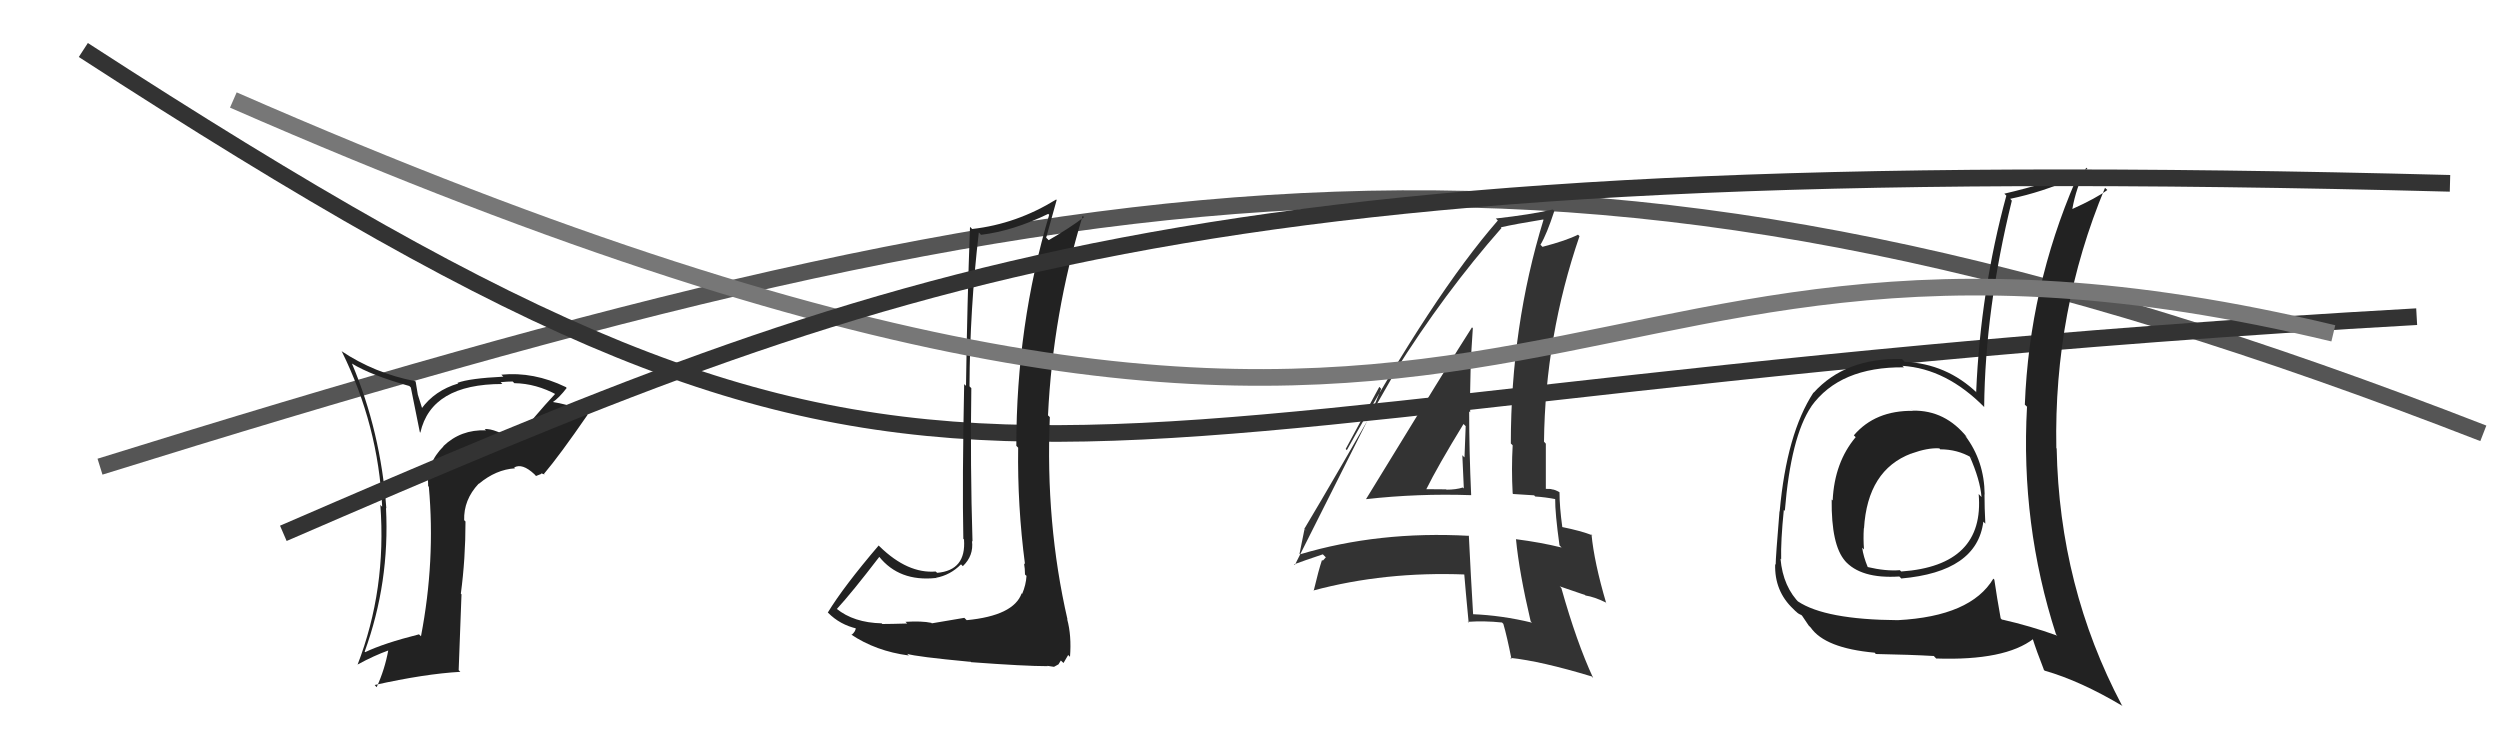
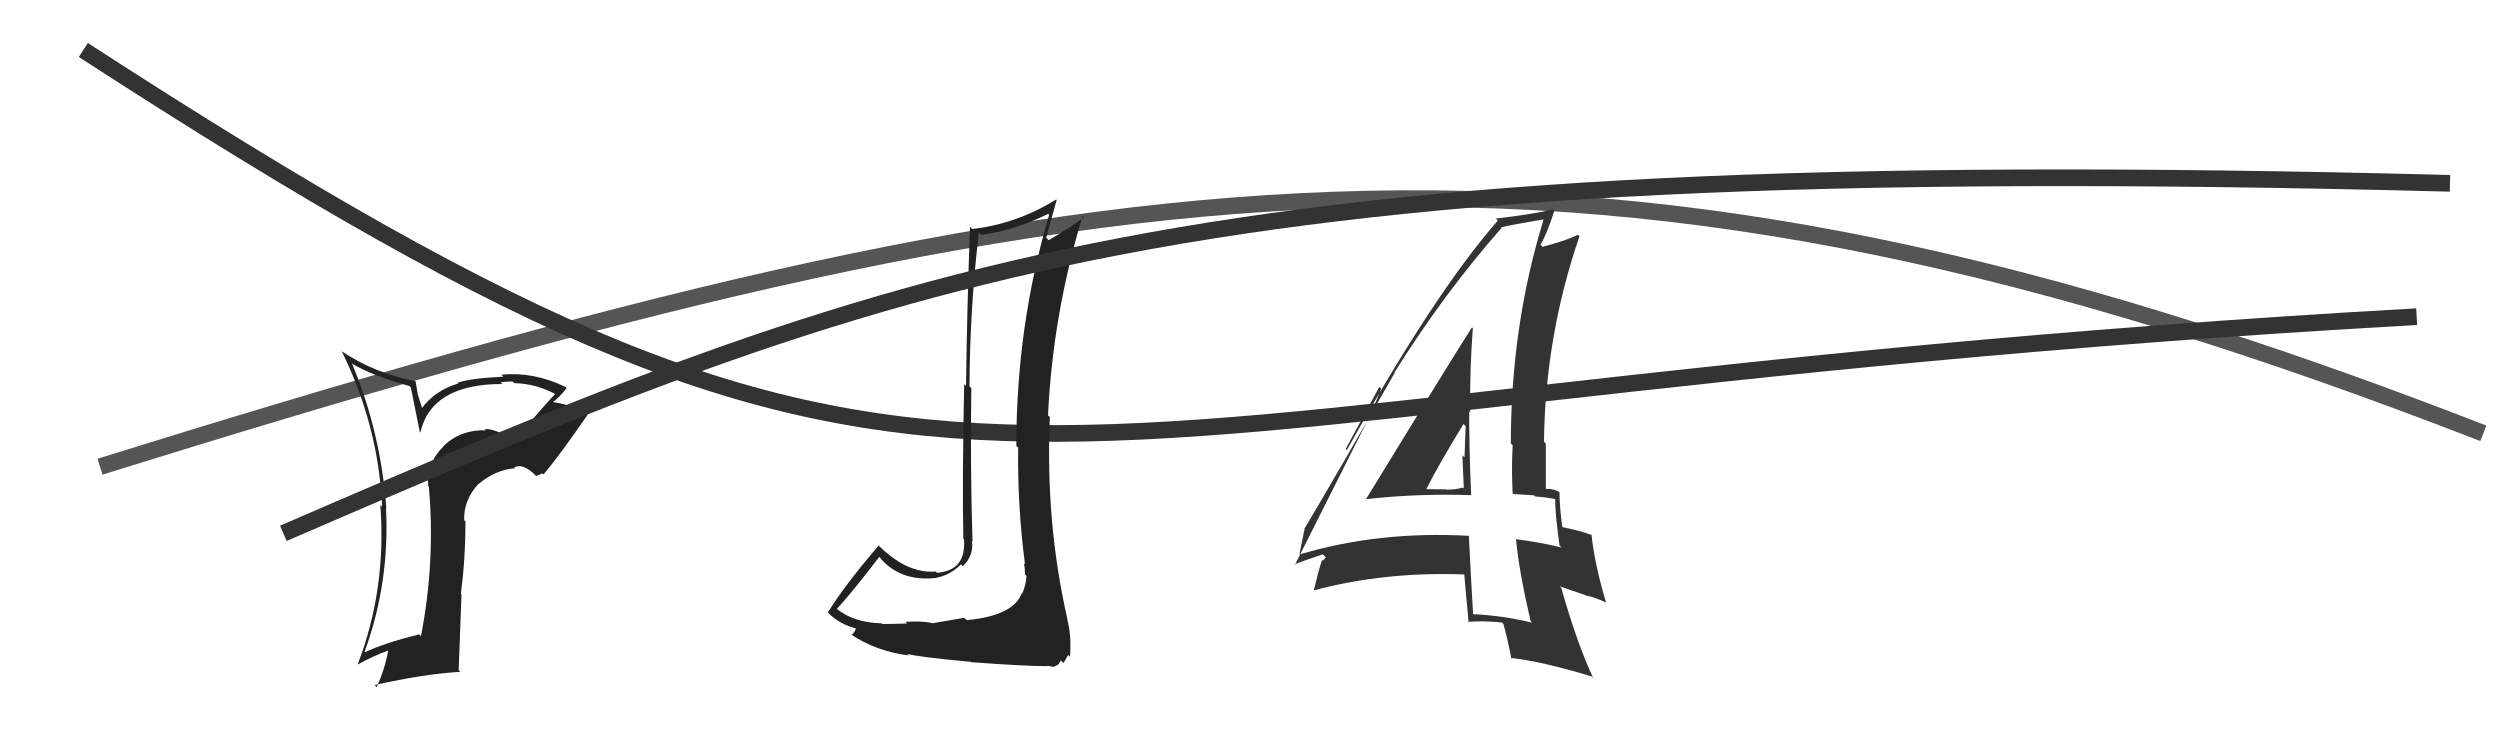
<svg xmlns="http://www.w3.org/2000/svg" width="150" height="44" viewBox="0,0,150,44">
  <path d="M6 28 C67 9,95 5,149 26" stroke="#555" fill="none" />
  <path d="M5 3 C59 38,56 24,145 19" stroke="#333" fill="none" />
-   <path fill="#222" d="M114.66 24.53L114.79 24.65L114.79 24.65Q112.51 24.62 111.23 26.12L111.25 26.14L111.34 26.23Q110.07 27.74 109.96 30.02L109.95 30.02L109.90 29.97Q109.87 32.71 110.71 33.66L110.70 33.66L110.67 33.62Q111.63 34.74 113.96 34.59L114.05 34.68L114.07 34.71Q118.62 34.31 119.00 31.30L118.96 31.26L119.12 31.42Q119.07 30.46 119.07 29.66L119.05 29.64L119.08 29.67Q119.06 27.66 117.91 26.14L118.02 26.24L118.04 26.26Q116.72 24.60 114.77 24.64ZM119.58 34.69L119.63 34.75L119.60 34.72Q118.25 36.98 113.87 37.21L113.72 37.06L113.87 37.21Q109.51 37.18 107.87 36.08L107.90 36.11L108.03 36.25Q106.98 35.23 106.83 33.52L106.90 33.59L106.87 33.56Q106.84 32.46 107.03 30.59L107.01 30.58L107.09 30.65Q107.45 26.22 108.67 24.40L108.73 24.46L108.67 24.39Q110.39 22.00 114.24 22.04L114.12 21.93L114.14 21.95Q116.79 22.12 119.08 24.45L119.04 24.41L119.05 24.42Q119.11 18.55 120.71 12.04L120.66 11.98L120.61 11.93Q122.53 11.53 124.40 10.70L124.39 10.69L124.54 10.83Q121.76 17.27 121.49 24.28L121.65 24.43L121.62 24.41Q121.23 31.47 123.36 38.06L123.39 38.09L123.44 38.14Q121.83 37.56 120.12 37.17L120.17 37.23L120.04 37.10Q119.82 35.88 119.66 34.78ZM122.63 40.18L122.61 40.17L122.68 40.24Q124.82 40.85 127.37 42.37L127.30 42.31L127.31 42.31Q123.56 35.21 123.40 26.91L123.34 26.84L123.38 26.89Q123.22 18.66 126.30 11.27L126.46 11.42L126.44 11.40Q125.78 11.89 124.34 12.54L124.29 12.49L124.34 12.54Q124.56 11.28 125.17 10.06L125.21 10.10L125.25 10.14Q122.70 11.05 120.26 11.62L120.45 11.81L120.38 11.74Q118.83 17.43 118.57 23.52L118.71 23.66L118.63 23.58Q116.79 21.82 114.28 21.71L114.14 21.56L114.11 21.54Q110.72 21.46 108.82 23.56L108.85 23.59L108.81 23.55Q107.20 26.01 106.78 30.69L106.71 30.62L106.77 30.68Q106.54 33.46 106.54 33.88L106.47 33.81L106.51 33.85Q106.46 35.47 107.60 36.54L107.72 36.66L107.77 36.70Q107.89 36.83 108.08 36.90L108.13 36.95L108.52 37.53L108.64 37.65Q109.50 38.89 112.47 39.16L112.47 39.15L112.55 39.24Q114.65 39.28 116.02 39.36L116.01 39.34L116.17 39.51Q120.31 39.65 122.02 38.32L121.94 38.24L121.93 38.23Q122.19 39.06 122.64 40.20ZM116.35 26.89L116.43 26.98L116.42 26.96Q117.44 26.96 118.28 27.45L118.35 27.53L118.17 27.35Q118.81 28.79 118.89 29.82L118.85 29.78L118.72 29.64Q119.09 33.94 114.07 34.29L114.15 34.36L113.99 34.21Q113.15 34.28 112.05 34.02L112.18 34.15L112.07 34.04Q111.80 33.39 111.73 32.86L111.77 32.90L111.84 32.97Q111.79 32.31 111.83 31.71L111.80 31.68L111.84 31.71Q112.05 28.20 114.68 27.21L114.73 27.26L114.69 27.21Q115.66 26.86 116.35 26.90Z" />
  <path fill="#333" d="M81.94 29.93L81.91 29.90L81.96 29.95Q85.07 29.60 88.27 29.71L88.26 29.70L88.27 29.71Q88.15 27.07 88.15 24.68L88.17 24.70L88.21 24.74Q88.18 22.24 88.37 19.69L88.44 19.76L88.32 19.64Q87.17 21.42 81.96 29.95ZM91.84 37.28L91.87 37.31L91.92 37.36Q90.11 36.92 88.33 36.85L88.36 36.88L88.39 36.91Q88.25 34.60 88.13 32.12L88.12 32.11L88.15 32.15Q82.72 31.85 78.00 33.26L78.14 33.40L77.97 33.23Q78.08 32.73 78.27 31.75L78.45 31.92L78.26 31.73Q80.11 28.64 83.69 22.36L83.63 22.29L83.67 22.34Q86.67 17.56 90.09 13.68L90.08 13.67L90.05 13.64Q90.92 13.44 92.59 13.17L92.60 13.18L92.61 13.19Q90.65 19.57 90.65 26.61L90.78 26.74L90.76 26.72Q90.68 28.13 90.76 29.61L90.79 29.64L92.05 29.72L92.11 29.79Q92.73 29.83 93.34 29.95L93.33 29.94L93.31 29.92Q93.30 30.78 93.57 32.72L93.75 32.91L93.69 32.85Q92.43 32.54 90.95 32.35L91.02 32.42L90.96 32.36Q91.15 34.34 91.84 37.28ZM93.45 29.41L93.62 29.58L93.58 29.54Q93.28 29.36 93.09 29.36L93.08 29.34L92.68 29.33L92.75 29.40Q92.75 28.03 92.75 26.62L92.62 26.48L92.64 26.50Q92.71 20.18 94.77 14.17L94.70 14.10L94.68 14.08Q94.00 14.43 92.55 14.81L92.43 14.69L92.43 14.68Q92.80 14.07 93.26 12.66L93.18 12.58L93.17 12.57Q91.81 12.88 89.75 13.11L89.85 13.21L89.87 13.23Q86.02 17.64 80.81 27.01L80.74 26.94L82.76 23.21L82.87 23.33Q82.46 24.36 82.19 24.93L82.20 24.93L77.69 33.90L77.65 33.86Q78.23 33.64 79.37 33.26L79.55 33.44L79.37 33.64L79.32 33.60Q79.12 34.19 78.82 35.45L78.91 35.54L78.80 35.43Q83.09 34.28 87.92 34.47L87.91 34.46L87.85 34.39Q87.93 35.39 88.12 37.37L88.12 37.36L88.06 37.31Q89.06 37.24 90.12 37.35L90.29 37.52L90.20 37.43Q90.42 38.18 90.69 39.55L90.63 39.49L90.61 39.47Q92.47 39.67 95.48 40.58L95.46 40.55L95.59 40.68Q94.60 38.55 93.68 35.28L93.58 35.18L95.10 35.70L95.13 35.73Q95.66 35.81 96.35 36.15L96.42 36.22L96.37 36.18Q95.65 33.74 95.49 32.06L95.51 32.08L95.55 32.12Q94.86 31.85 93.72 31.62L93.82 31.72L93.74 31.64Q93.57 30.41 93.57 29.53ZM85.45 29.25L85.61 29.41L85.57 29.37Q86.25 27.99 87.81 25.44L87.94 25.57L87.94 25.58Q87.90 26.49 87.87 27.44L87.81 27.39L87.74 27.31Q87.79 28.36 87.83 29.31L87.81 29.29L87.77 29.25Q87.36 29.38 86.79 29.38L86.69 29.28L86.77 29.36Q86.16 29.35 85.55 29.35Z" />
-   <path fill="#222" d="M57.89 37.10L57.86 37.07L55.91 37.40L55.88 37.37Q55.30 37.25 54.33 37.31L54.47 37.45L54.43 37.41Q53.44 37.44 52.94 37.44L52.97 37.47L52.90 37.40Q51.22 37.36 50.19 36.52L50.29 36.62L50.21 36.54Q51.12 35.55 52.76 33.41L52.61 33.27L52.74 33.39Q53.95 34.91 56.15 34.68L56.22 34.74L56.15 34.67Q57.02 34.51 57.66 33.86L57.81 34.01L57.77 33.97Q58.43 33.34 58.32 32.46L58.29 32.44L58.35 32.49Q58.21 27.86 58.28 23.29L58.25 23.26L58.17 23.18Q58.19 18.56 58.73 13.95L58.79 14.01L58.86 14.09Q60.77 13.86 62.90 12.83L62.79 12.72L62.95 12.89Q60.98 19.52 60.98 26.75L61.09 26.86L61.09 26.86Q61.04 30.35 61.50 33.86L61.38 33.73L61.44 33.79Q61.50 34.12 61.50 34.47L61.55 34.52L61.59 34.55Q61.56 35.09 61.33 35.63L61.24 35.54L61.30 35.60Q60.82 36.94 58.00 37.21ZM62.80 39.91L62.84 39.95L63.24 40.01L63.51 39.86L63.65 39.63L63.81 39.78Q64.01 39.42 64.09 39.30L64.16 39.37L64.20 39.41Q64.30 38.14 64.03 37.15L63.97 37.09L64.05 37.17Q62.72 31.38 62.99 25.03L63.03 25.07L62.88 24.92Q63.17 18.85 64.96 12.95L64.97 12.96L65.04 13.03Q64.17 13.69 62.92 14.41L62.84 14.33L62.77 14.26Q62.98 13.52 63.40 12.00L63.49 12.09L63.37 11.97Q60.99 13.44 58.33 13.74L58.21 13.62L58.20 13.62Q58.03 18.21 57.96 23.15L57.83 23.03L57.85 23.05Q57.73 28.90 57.80 32.33L57.94 32.46L57.84 32.37Q57.98 34.22 56.23 34.37L56.15 34.30L56.15 34.29Q54.46 34.43 52.78 32.79L52.73 32.74L52.72 32.73Q50.62 35.19 49.67 36.75L49.67 36.76L49.68 36.76Q50.40 37.49 51.43 37.72L51.35 37.64L51.35 37.64Q51.36 37.87 51.09 38.10L51.00 38.01L51.05 38.06Q52.55 39.07 54.53 39.33L54.49 39.29L54.43 39.23Q54.94 39.40 58.23 39.71L58.10 39.58L58.26 39.73Q61.49 39.97 62.86 39.97Z" />
+   <path fill="#222" d="M57.89 37.10L57.86 37.07L55.91 37.40L55.88 37.37Q55.30 37.25 54.33 37.31L54.47 37.45L54.43 37.41Q53.44 37.44 52.94 37.44L52.97 37.47L52.90 37.40Q51.22 37.36 50.19 36.52L50.29 36.62L50.21 36.54Q51.12 35.55 52.76 33.41L52.61 33.27L52.74 33.39Q53.95 34.91 56.15 34.68L56.22 34.74L56.15 34.67Q57.02 34.51 57.66 33.86L57.81 34.01L57.77 33.97Q58.43 33.34 58.32 32.46L58.29 32.44L58.35 32.49Q58.21 27.86 58.28 23.29L58.25 23.26L58.17 23.18Q58.19 18.56 58.73 13.95L58.79 14.01L58.86 14.09Q60.77 13.86 62.90 12.83L62.79 12.72L62.95 12.89Q60.98 19.52 60.98 26.75L61.09 26.86Q61.04 30.35 61.50 33.86L61.38 33.73L61.44 33.79Q61.50 34.12 61.50 34.47L61.55 34.52L61.59 34.55Q61.56 35.09 61.33 35.63L61.24 35.54L61.30 35.60Q60.82 36.94 58.00 37.21ZM62.80 39.91L62.84 39.95L63.24 40.01L63.51 39.86L63.65 39.63L63.81 39.78Q64.01 39.42 64.09 39.30L64.16 39.37L64.20 39.41Q64.30 38.14 64.03 37.15L63.97 37.09L64.05 37.17Q62.72 31.38 62.99 25.03L63.03 25.07L62.88 24.92Q63.17 18.85 64.96 12.95L64.97 12.96L65.04 13.03Q64.17 13.69 62.92 14.41L62.84 14.33L62.77 14.26Q62.98 13.52 63.40 12.00L63.49 12.09L63.37 11.97Q60.99 13.44 58.33 13.74L58.21 13.62L58.20 13.62Q58.03 18.21 57.96 23.15L57.83 23.03L57.85 23.05Q57.73 28.90 57.80 32.33L57.94 32.46L57.84 32.37Q57.98 34.22 56.23 34.37L56.15 34.30L56.15 34.29Q54.46 34.43 52.78 32.79L52.73 32.74L52.72 32.73Q50.62 35.19 49.67 36.75L49.67 36.76L49.68 36.76Q50.40 37.49 51.43 37.72L51.35 37.64L51.35 37.64Q51.36 37.87 51.09 38.10L51.00 38.01L51.05 38.06Q52.55 39.07 54.53 39.33L54.49 39.29L54.43 39.23Q54.94 39.40 58.23 39.71L58.10 39.58L58.26 39.73Q61.49 39.97 62.86 39.97Z" />
  <path fill="#222" d="M30.88 26.44L31.02 26.58L30.92 26.48Q29.72 25.70 29.07 25.74L29.08 25.74L29.16 25.82Q27.65 25.76 26.60 26.77L26.74 26.91L26.61 26.78Q25.58 27.80 25.69 29.17L25.74 29.21L25.73 29.20Q26.13 33.64 25.26 38.17L25.24 38.16L25.14 38.06Q23.01 38.60 21.91 39.13L21.81 39.03L21.88 39.10Q23.39 34.94 23.16 30.48L23.08 30.40L23.18 30.50Q22.84 25.90 21.12 21.82L21.12 21.82L21.11 21.81Q22.27 22.52 24.56 23.16L24.65 23.25L25.19 25.93L25.22 25.96Q25.88 23.04 30.14 23.04L30.15 23.05L30.04 22.93Q30.46 22.89 30.76 22.89L30.89 23.02L30.86 22.99Q32.17 23.01 33.43 23.70L33.33 23.60L33.34 23.60Q32.05 24.98 30.91 26.47ZM32.45 28.39L32.68 28.47L32.64 28.43Q33.58 27.32 35.26 24.88L35.24 24.87L35.15 24.77Q34.65 24.38 33.12 24.11L33.29 24.28L33.15 24.14Q33.54 23.88 34.00 23.28L33.95 23.22L33.94 23.22Q32.02 22.29 30.08 22.48L30.21 22.61L30.20 22.60Q28.17 22.70 27.45 22.97L27.48 23.00L27.49 23.01Q26.08 23.43 25.28 24.53L25.37 24.63L25.07 23.68L24.94 22.90L24.91 22.87Q22.46 22.39 20.48 21.06L20.58 21.16L20.51 21.09Q22.70 25.53 22.93 30.40L22.89 30.37L22.82 30.29Q23.20 35.36 21.45 39.89L21.47 39.91L21.44 39.88Q22.45 39.33 23.32 39.02L23.35 39.05L23.30 39.00Q23.09 40.16 22.60 41.23L22.56 41.19L22.48 41.10Q25.49 40.43 27.62 40.31L27.52 40.21L27.69 35.66L27.65 35.62Q27.93 33.54 27.93 31.29L27.79 31.15L27.85 31.22Q27.81 29.99 28.72 29.02L28.85 29.14L28.73 29.03Q29.76 28.17 30.90 28.10L30.87 28.07L30.85 28.05Q31.33 27.77 32.06 28.45L32.16 28.56L32.49 28.43ZM27.58 26.71L27.49 26.55L27.51 26.69L27.52 26.66Z" />
-   <path d="M14 6 C94 41,90 8,140 20" stroke="#777" fill="none" />
  <path d="M17 32 C54 16,71 9,147 11" stroke="#333" fill="none" />
</svg>